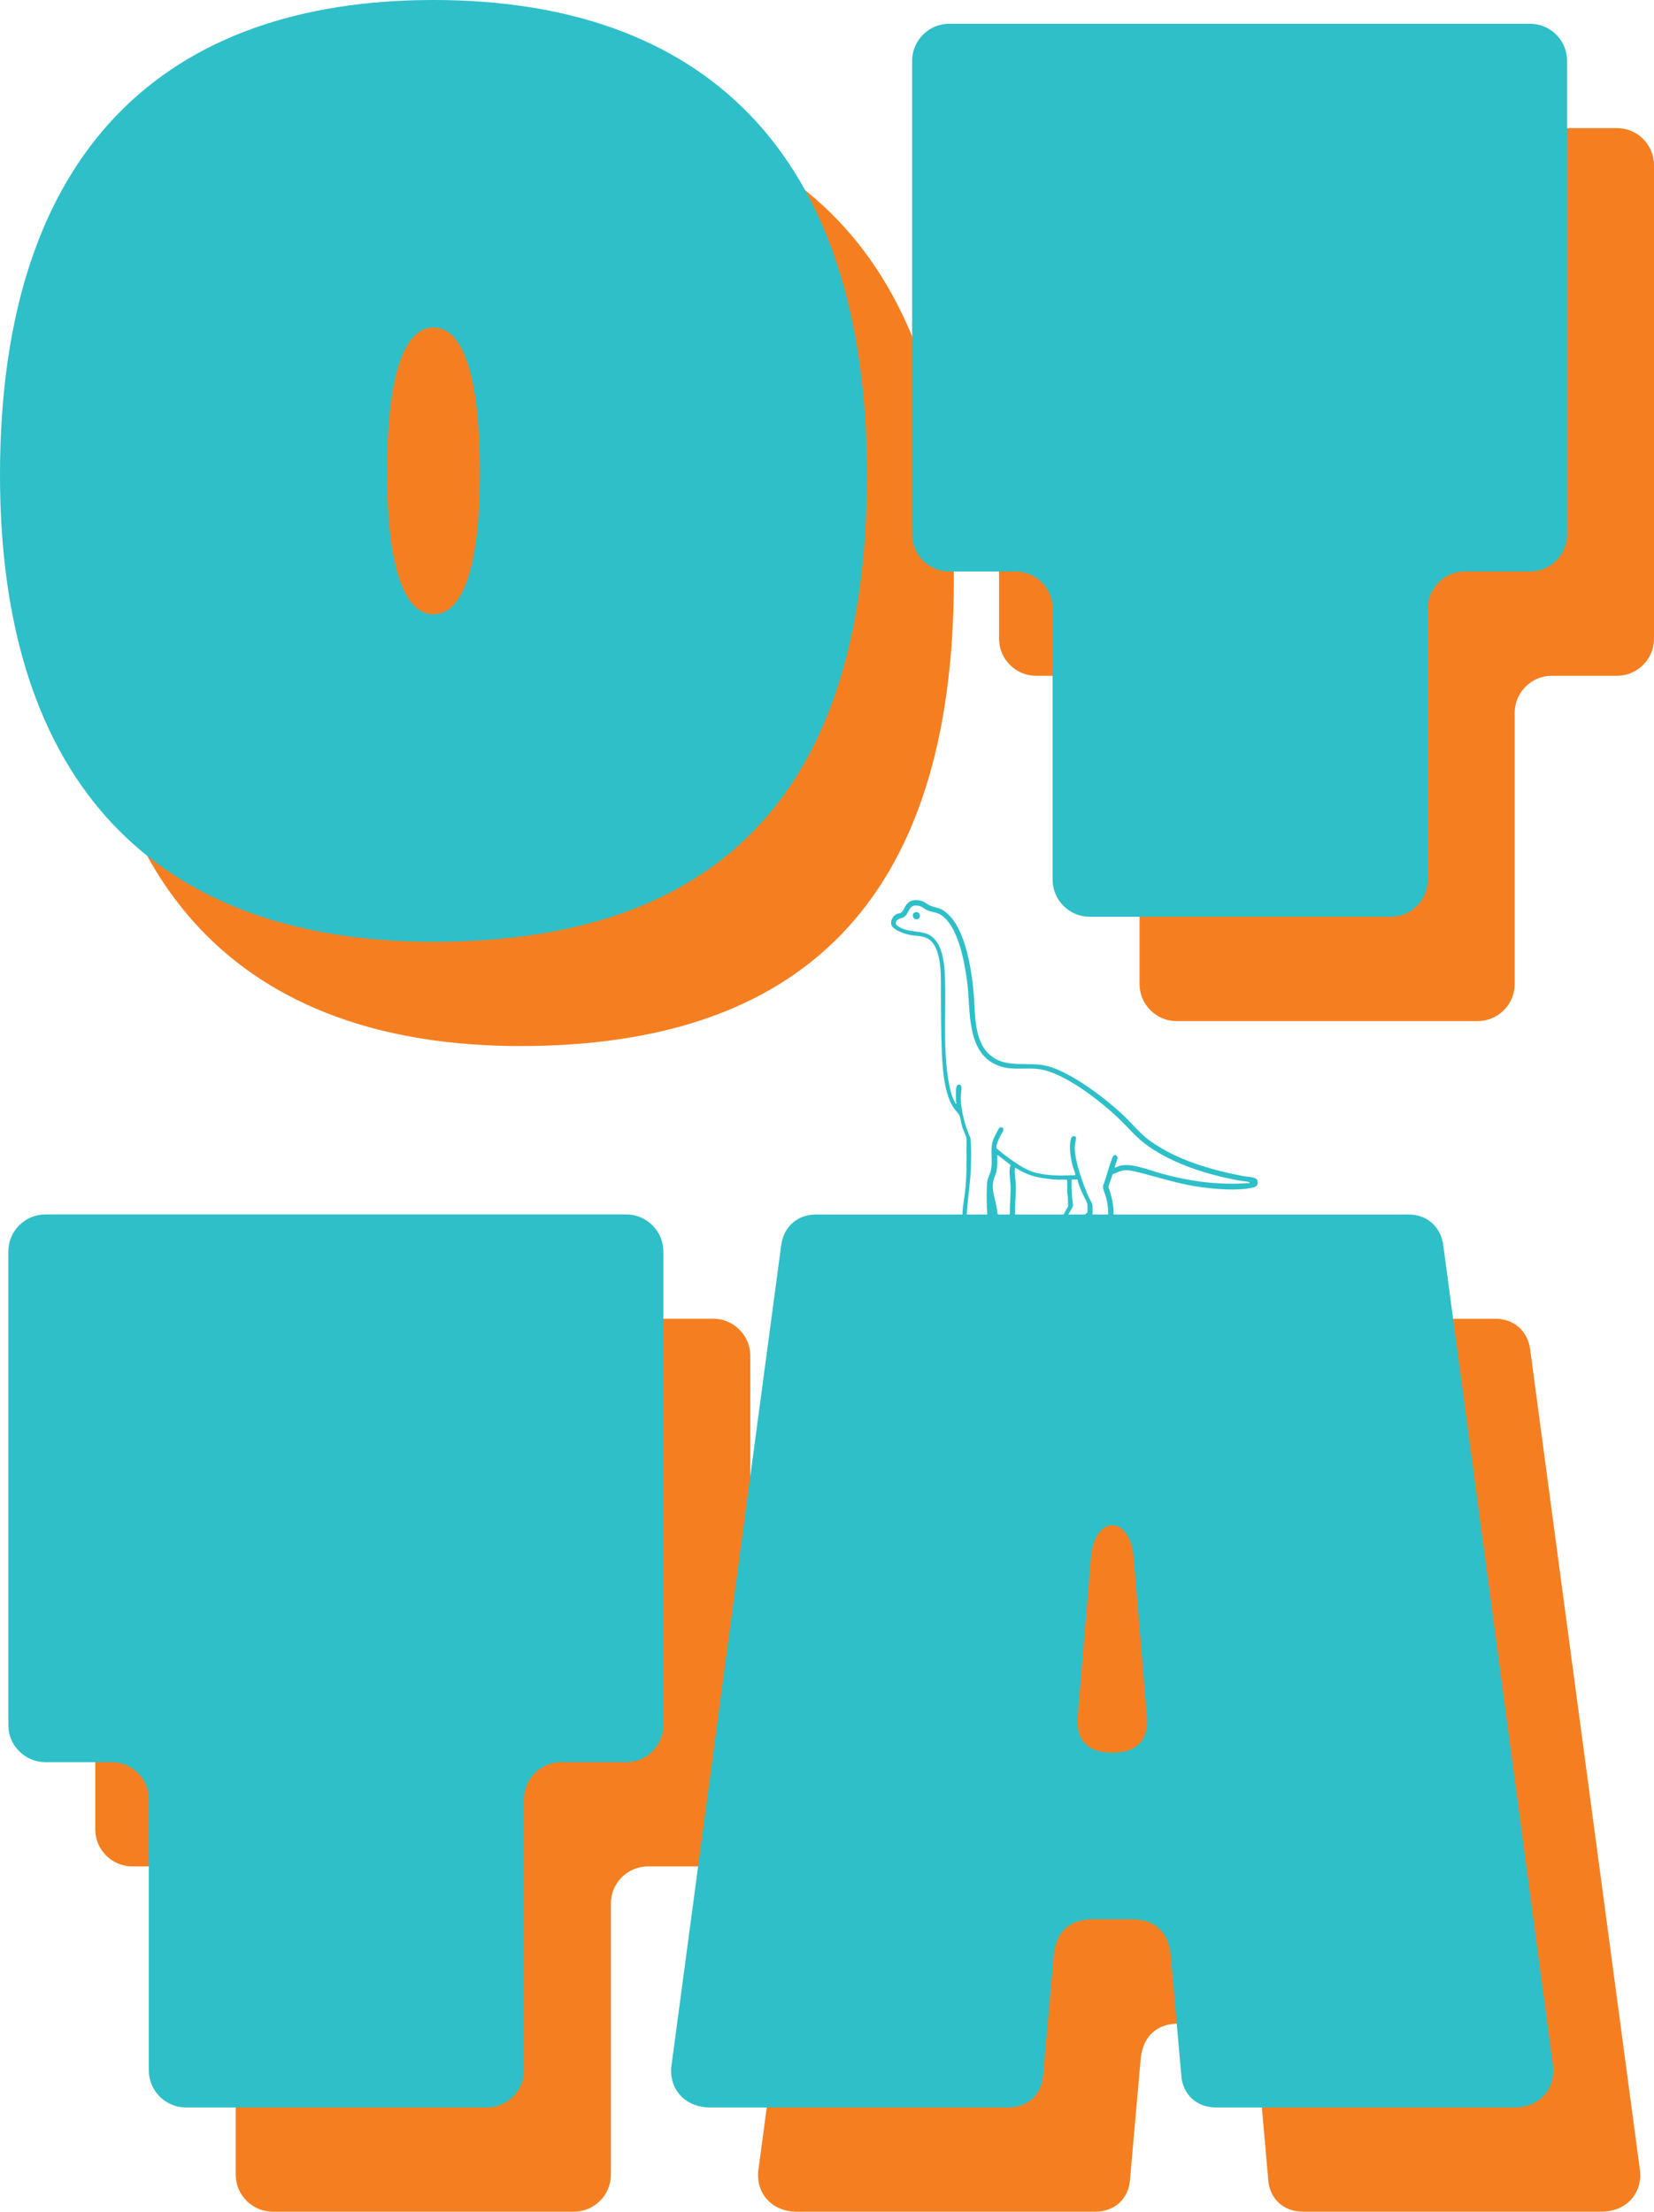
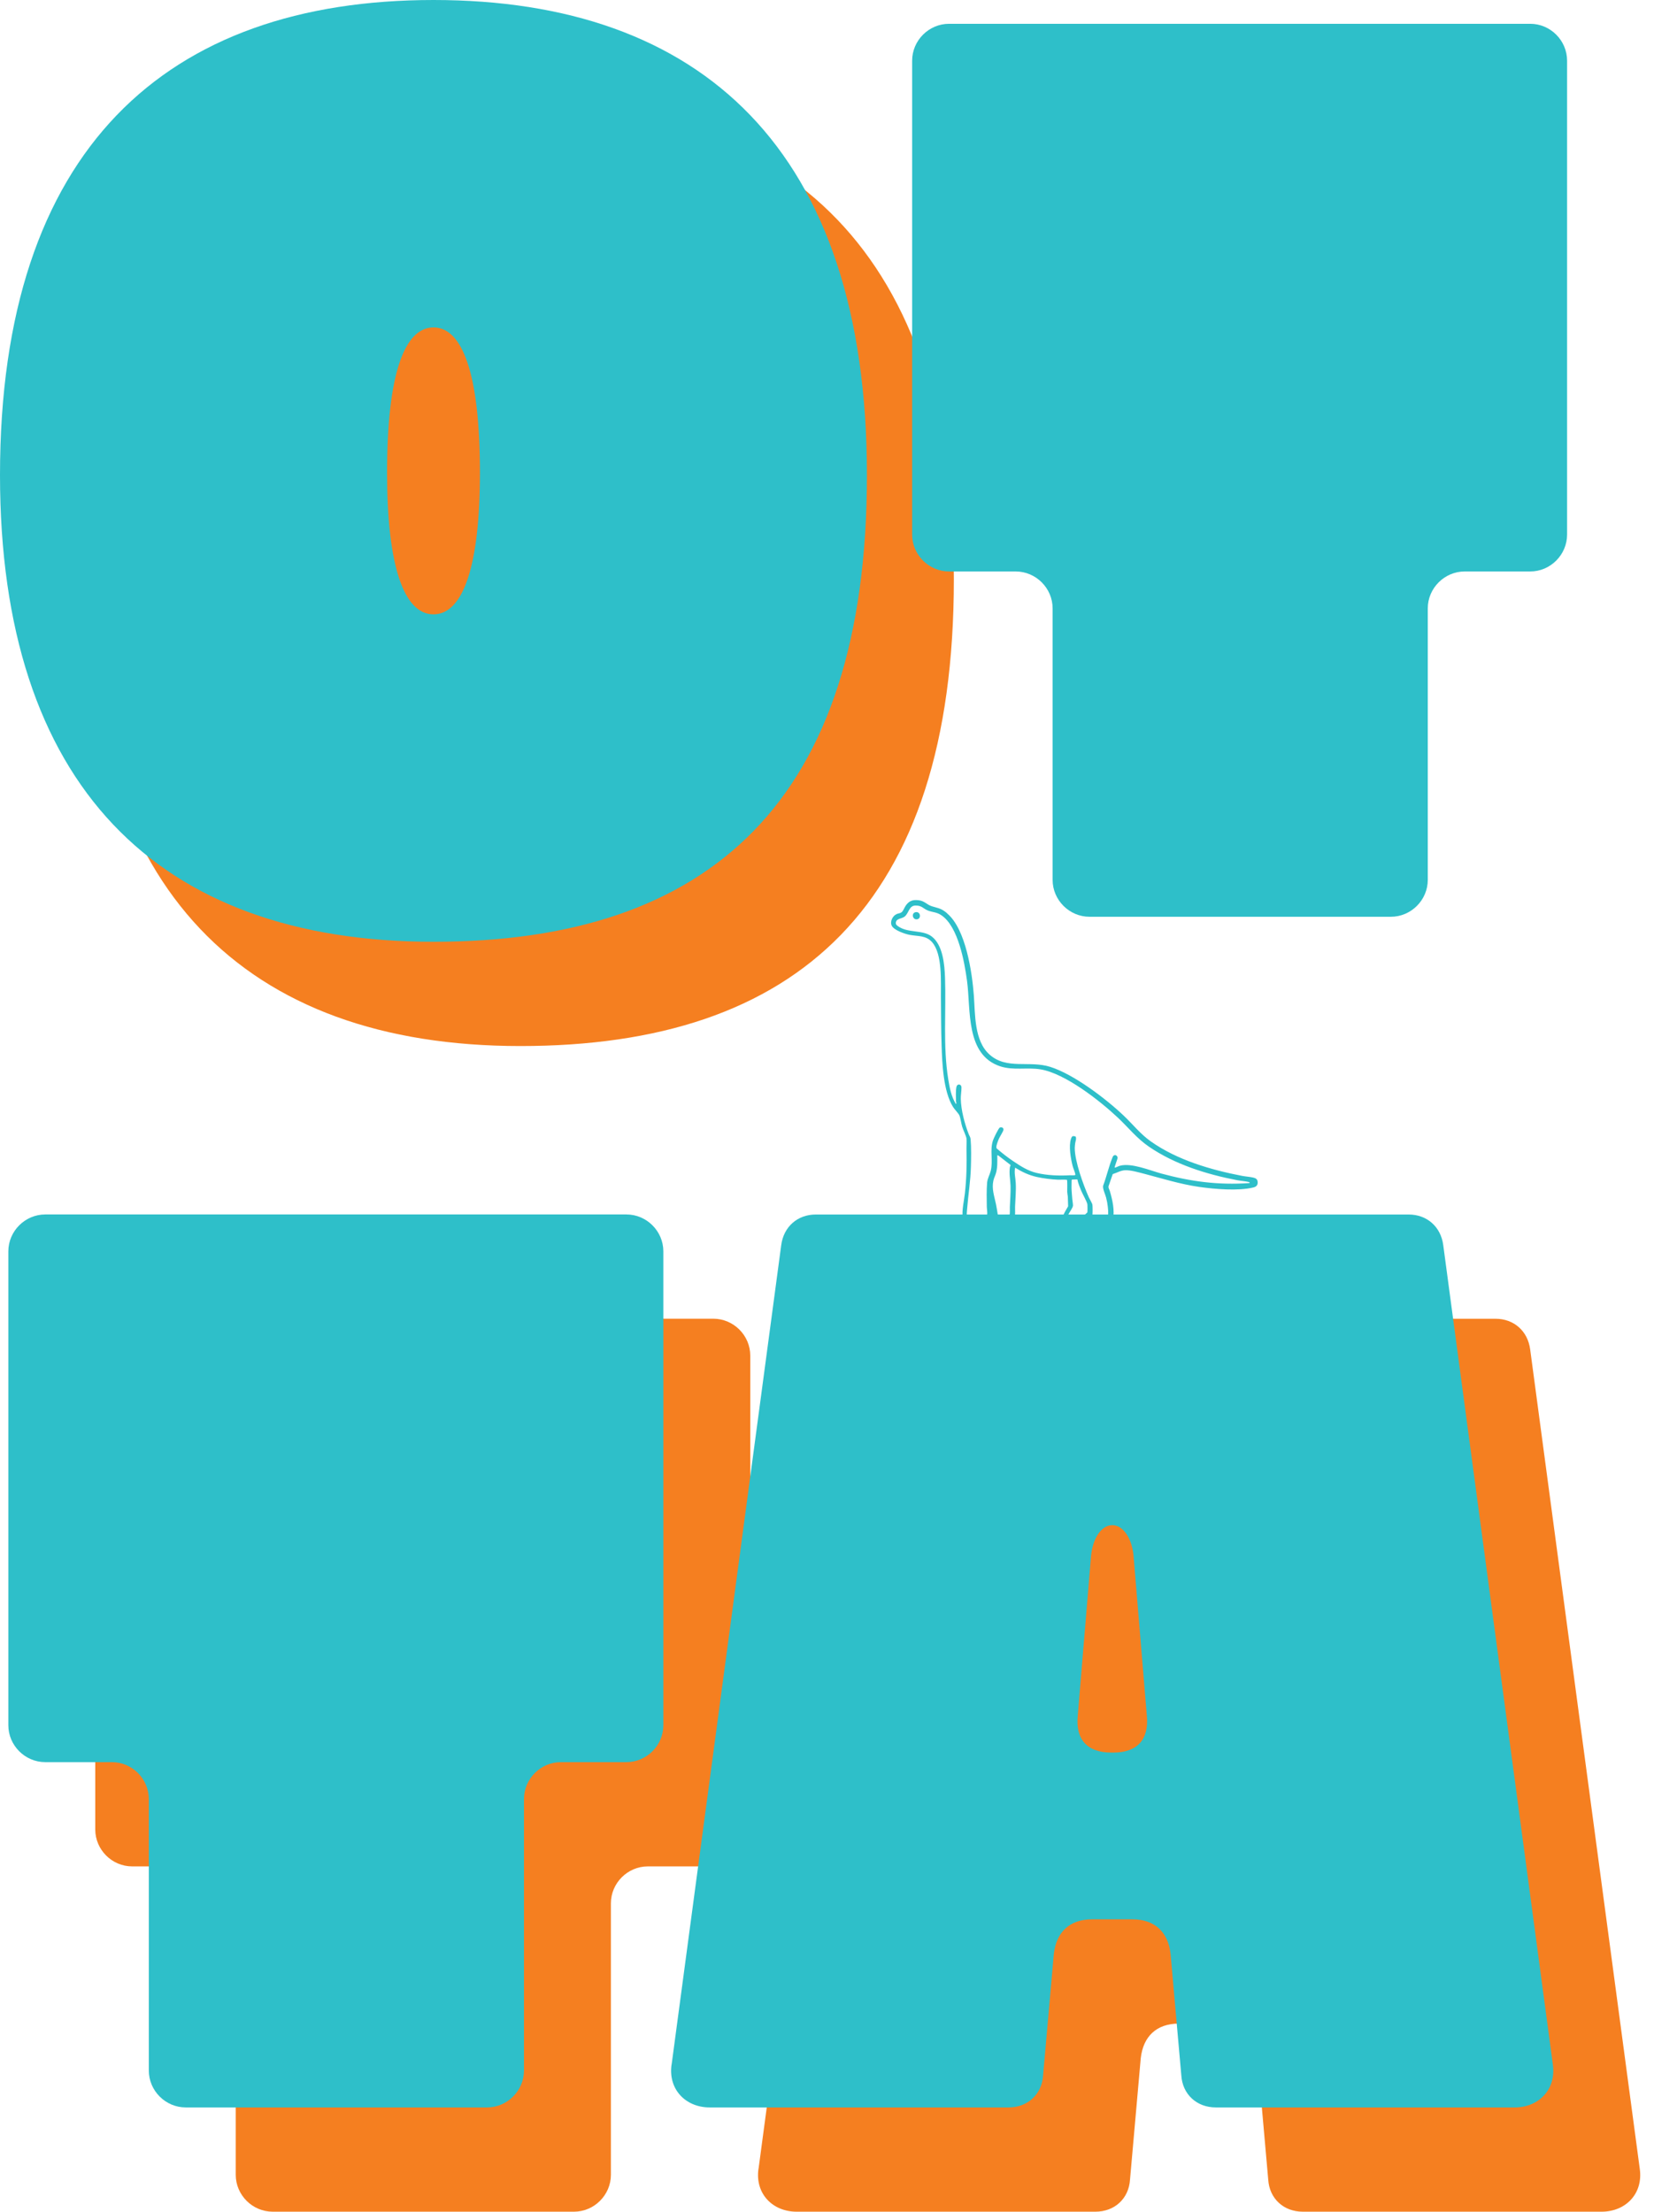
<svg xmlns="http://www.w3.org/2000/svg" viewBox="0 0 269.64 360.62" data-name="Layer 2" id="Layer_2">
  <defs>
    <style>
      .cls-1 {
        fill: #f57f20;
      }

      .cls-2 {
        fill: #2ebfc9;
      }
    </style>
  </defs>
  <g data-name="Layer 1" id="Layer_1-2">
    <g>
      <path d="M14.17,94.46c0-53.19,27.18-77.46,70.67-77.46s70.66,24.27,70.66,77.46-25.62,76.1-70.66,76.1S14.17,144.94,14.17,94.46Z" class="cls-1" />
-       <path d="M179.76,110.19h-10.87c-3.3,0-6.02-2.72-6.02-6.02V26.91c0-3.3,2.72-6.02,6.02-6.02h94.74c3.3,0,6.01,2.72,6.01,6.02v77.26c0,3.3-2.72,6.02-6.01,6.02h-10.68c-3.3,0-6.02,2.72-6.02,6.02v44.26c0,3.3-2.72,6.02-6.02,6.02h-49.12c-3.3,0-6.02-2.72-6.02-6.02v-44.26c0-3.3-2.72-6.02-6.02-6.02Z" class="cls-1" />
      <path d="M32.42,304.32h-10.87c-3.3,0-6.02-2.72-6.02-6.02v-77.26c0-3.3,2.72-6.02,6.02-6.02h94.74c3.3,0,6.02,2.72,6.02,6.02v77.26c0,3.3-2.72,6.02-6.02,6.02h-10.68c-3.3,0-6.02,2.72-6.02,6.02v44.26c0,3.3-2.72,6.02-6.02,6.02h-49.12c-3.3,0-6.02-2.72-6.02-6.02v-44.26c0-3.3-2.72-6.02-6.02-6.02Z" class="cls-1" />
      <path d="M123.66,353.63l17.86-133.56c.39-3.1,2.72-5.04,5.63-5.04h96.68c2.91,0,5.24,1.94,5.63,5.04l17.86,133.56c.58,4.08-2.33,6.99-6.21,6.99h-48.73c-3.11,0-5.44-2.13-5.63-5.24l-1.75-19.8c-.39-3.5-2.53-5.63-6.21-5.63h-6.6c-3.69,0-5.82,2.13-6.22,5.63l-1.75,19.8c-.19,3.11-2.52,5.24-5.63,5.24h-48.73c-3.88,0-6.79-2.91-6.21-6.99ZM195.3,302.77h.39c3.88,0,5.82-2.14,5.44-6.02l-2.13-25.62c-.19-3.3-1.75-5.44-3.5-5.44s-3.3,2.13-3.5,5.44l-2.13,25.62c-.39,3.88,1.55,6.02,5.44,6.02Z" class="cls-1" />
    </g>
    <g>
      <g>
        <path d="M0,77.46C0,24.27,27.18,0,70.67,0s70.66,24.27,70.66,77.46-25.62,76.1-70.66,76.1S0,127.93,0,77.46ZM70.67,100.17c4.85,0,7.57-7.96,7.57-23.1,0-16.3-2.91-23.68-7.57-23.68s-7.57,7.38-7.57,23.68c0,15.14,2.72,23.1,7.57,23.1Z" class="cls-2" />
        <path d="M165.59,93.18h-10.87c-3.3,0-6.02-2.72-6.02-6.02V9.9c0-3.3,2.72-6.02,6.02-6.02h94.74c3.3,0,6.01,2.72,6.01,6.02v77.26c0,3.3-2.72,6.02-6.01,6.02h-10.68c-3.3,0-6.02,2.72-6.02,6.02v44.26c0,3.3-2.72,6.02-6.02,6.02h-49.12c-3.3,0-6.02-2.72-6.02-6.02v-44.26c0-3.3-2.72-6.02-6.02-6.02Z" class="cls-2" />
        <path d="M18.25,287.32H7.38c-3.3,0-6.02-2.72-6.02-6.02v-77.26c0-3.3,2.72-6.02,6.02-6.02h94.74c3.3,0,6.02,2.72,6.02,6.02v77.26c0,3.3-2.72,6.02-6.02,6.02h-10.68c-3.3,0-6.02,2.72-6.02,6.02v44.26c0,3.3-2.72,6.02-6.02,6.02H30.28c-3.3,0-6.02-2.72-6.02-6.02v-44.26c0-3.3-2.72-6.02-6.02-6.02Z" class="cls-2" />
        <path d="M109.49,336.63l17.86-133.56c.39-3.1,2.72-5.04,5.63-5.04h96.68c2.91,0,5.24,1.94,5.63,5.04l17.86,133.56c.58,4.08-2.33,6.99-6.21,6.99h-48.73c-3.11,0-5.44-2.13-5.63-5.24l-1.75-19.8c-.39-3.5-2.53-5.63-6.21-5.63h-6.6c-3.69,0-5.82,2.13-6.22,5.63l-1.75,19.8c-.19,3.11-2.52,5.24-5.63,5.24h-48.73c-3.88,0-6.79-2.91-6.21-6.99ZM181.13,285.76h.39c3.88,0,5.82-2.14,5.44-6.02l-2.13-25.62c-.19-3.3-1.75-5.44-3.5-5.44s-3.3,2.13-3.5,5.44l-2.13,25.62c-.39,3.88,1.55,6.02,5.44,6.02Z" class="cls-2" />
      </g>
      <g id="IkkEaQ.tif">
        <g>
          <path d="M154.42,148.95c3.02,2.53,4.06,9.6,4.34,13.37.23,3.09.04,7.38,2.56,9.63,2.8,2.51,6.49.92,9.91,2.01,3.82,1.21,9.01,5.15,11.93,7.92,1.5,1.42,2.75,3.03,4.45,4.23,4.29,3.03,9.78,4.64,14.89,5.62.58.11,1.26.15,1.82.28.36.09.64.22.7.63.08.56-.18.86-.7.98-2.48.6-6.28.27-8.82-.09-3.1-.45-5.92-1.34-8.92-2.13-.89-.23-2.27-.63-3.16-.59-.72.03-1.34.42-2.02.63l-.68,1.97c-.06.27.11.49.19.73.44,1.49.85,3.24.51,4.79-.1.45-.13.76-.67.82-.98.1-2.85.07-3.86,0-.46-.03-1.01-.05-.8-.67-.09-.12-2.24-.01-2.6-.05-.58-.06-.23-.68-.09-1.01.2-.46.49-.88.73-1.33l-.05-1.59c-.03-.24-.09-.53-.1-.77-.01-.27.05-1.89-.05-1.96-.5-.06-1.02,0-1.52-.02-1.05-.05-2.33-.21-3.37-.44-1.31-.29-2.42-.82-3.55-1.52-.18.83.06,1.67.1,2.49.07,1.28-.06,2.58-.11,3.86-.02.41.09,1.63-.15,1.91-.11.12-.42.16-.59.18-.75.06-1.55.03-2.31.1-.49-.08-.45-.67-.52-.67,0,.34-.11.59-.47.67-1.29-.08-2.74.12-4.01,0-.28-.03-.45-.08-.49-.39-.15-1.26.22-2.7.36-3.96.27-2.43.32-4.76.26-7.19-.01-.55.06-1.23,0-1.75-.04-.38-.55-1.43-.7-1.92-.16-.51-.28-1.46-.46-1.86-.15-.33-.77-.95-1.02-1.35-1.61-2.56-1.78-7.12-1.88-10.1-.09-2.62-.08-5.25-.11-7.86-.03-2.49.28-6.99-1.45-8.94-1-1.13-2.31-.92-3.65-1.18-.76-.14-2.57-.76-2.92-1.5-.32-.68.16-1.62.83-1.9.24-.1.54-.11.76-.27.27-.18.48-.78.68-1.07.54-.79,1.12-1.01,2.07-.91,1.04.11,1.35.73,2.24,1,1.12.34,1.5.33,2.45,1.13ZM157.71,198.23h3.14c.07-.05.07-.1.08-.18.05-.43-.05-.92-.06-1.34-.02-1.22-.05-2.65.05-3.86.06-.71.42-1.27.59-1.93.42-1.67-.18-3.41.38-5.01.11-.31.9-2,1.12-2.07.32-.1.63.05.57.41-.03.22-.58,1.08-.72,1.39-.08.18-.16.37-.22.55-.09.25-.32.88-.15,1.07.86.74,1.76,1.45,2.7,2.08,1.2.81,2.37,1.57,3.8,1.91,1.73.41,3.65.48,5.42.38.16,0,.81.05.88-.05.04-.05.01-.1,0-.16-.07-.37-.32-.91-.43-1.32-.31-1.22-.65-3.21-.27-4.4.14-.44.27-.55.76-.38.18.37-.04.77-.08,1.15-.02.19-.06.53-.06.71,0,2.19,1.4,6.04,2.31,8.08.13.29.53.92.57,1.18.04.24.04,1.46,0,1.68-.07.3-.57.45-.74.7l.05.1h3.08c.24-.65.2-1.43.12-2.13-.05-.5-.15-1.03-.28-1.52-.14-.56-.57-1.39-.49-1.92.54-1.44.9-3.02,1.46-4.45.09-.23.15-.49.43-.55.23-.05.47.19.47.42,0,.26-.55,1.54-.47,1.62.3-.05.56-.23.85-.31,1.88-.51,4.86.75,6.75,1.27,4.83,1.31,9.26,1.9,14.28,1.56.27-.02.08-.16-.06-.19-.56-.13-1.24-.17-1.83-.28-5.01-.96-10.19-2.58-14.42-5.48-1.99-1.37-3.32-3.09-5.05-4.72-2.94-2.77-8.63-7.24-12.63-7.88-2.14-.35-4.39.2-6.51-.48-5.73-1.86-4.81-9.17-5.45-13.93-.42-3.1-1.43-8.87-4.19-10.72-.79-.53-1.38-.46-2.17-.76s-.99-.84-2.05-.82-1.07,1.22-1.74,1.78c-.48.4-1.33.29-1.45.96-.06.35.13.48.39.66,1.58,1.11,3.96.53,5.42,1.62,1.86,1.39,2.12,4.59,2.2,6.75.19,5.48-.35,11.17.53,16.59.22,1.37.5,2.81,1.24,4,.15-.11.03-.28.02-.43-.01-.67-.07-1.77.08-2.4.12-.49.8-.48.81.13s-.12,1.24-.11,1.85c.04,1.85.62,4.04,1.29,5.76.12.32.27.44.31.82.12,1.36.09,3.09.05,4.47-.06,2.38-.44,4.6-.62,6.94-.01.2-.07.72-.06.87,0,.08.01.13.08.18ZM164.57,198.07c.1-.06.05-1.06.06-1.25.04-1.15.15-2.34.11-3.5-.04-1.08-.26-1.92-.1-3.03.02-.12.13-.22.09-.35l-1.97-1.53-.18-.05c0,.99.06,1.98-.22,2.94-.12.42-.33.78-.42,1.22-.29,1.34.16,2.53.43,3.84.11.54.19,1.08.28,1.62.04.11.11.13.22.14.52.07,1.19-.04,1.72-.06ZM174.21,198.13h2.57l.48-.44c.04-.11.03-1.22,0-1.37-.09-.43-.77-1.62-.99-2.15-.25-.61-.5-1.22-.64-1.87l-.85.03-.08.08c0,.58-.04,1.16,0,1.74.02.44.08.93.11,1.39.02.29.12.76.11,1.03-.02.38-.59,1.09-.75,1.46l.05.1Z" class="cls-2" />
          <path d="M149.29,148.73c.81-.12.93,1.09.19,1.17s-.95-1.06-.19-1.17Z" class="cls-2" />
        </g>
      </g>
    </g>
  </g>
</svg>